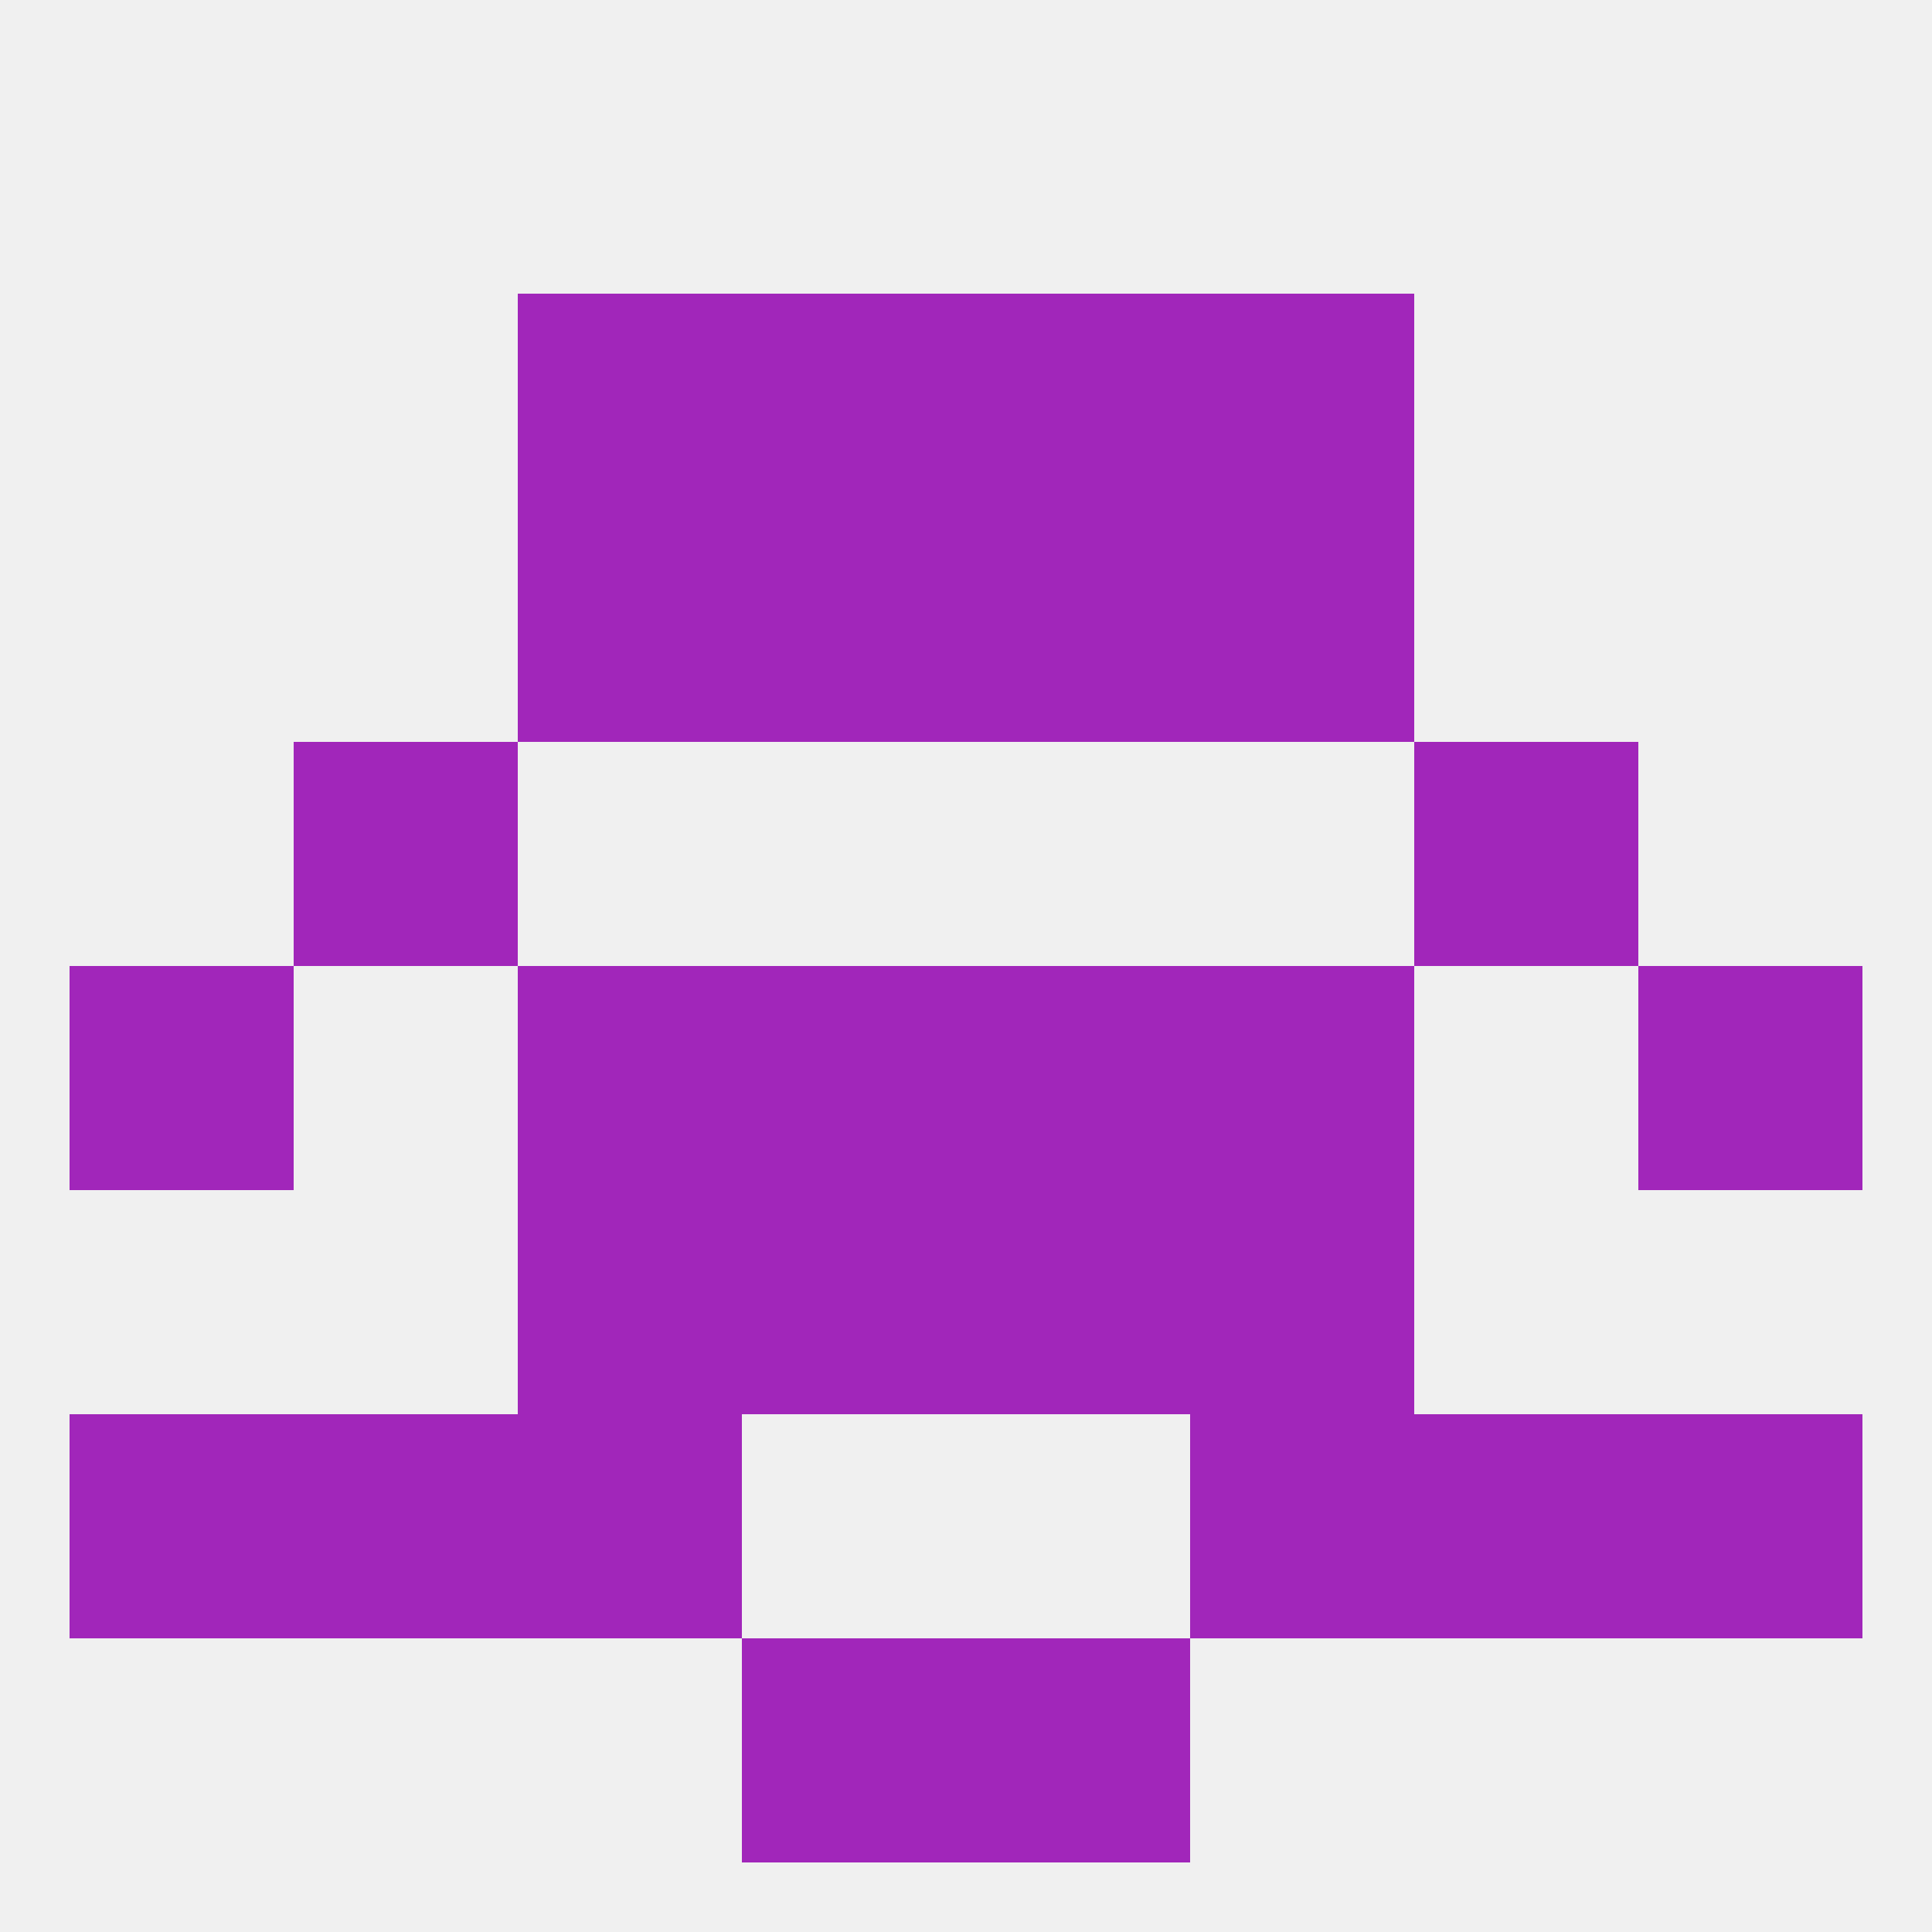
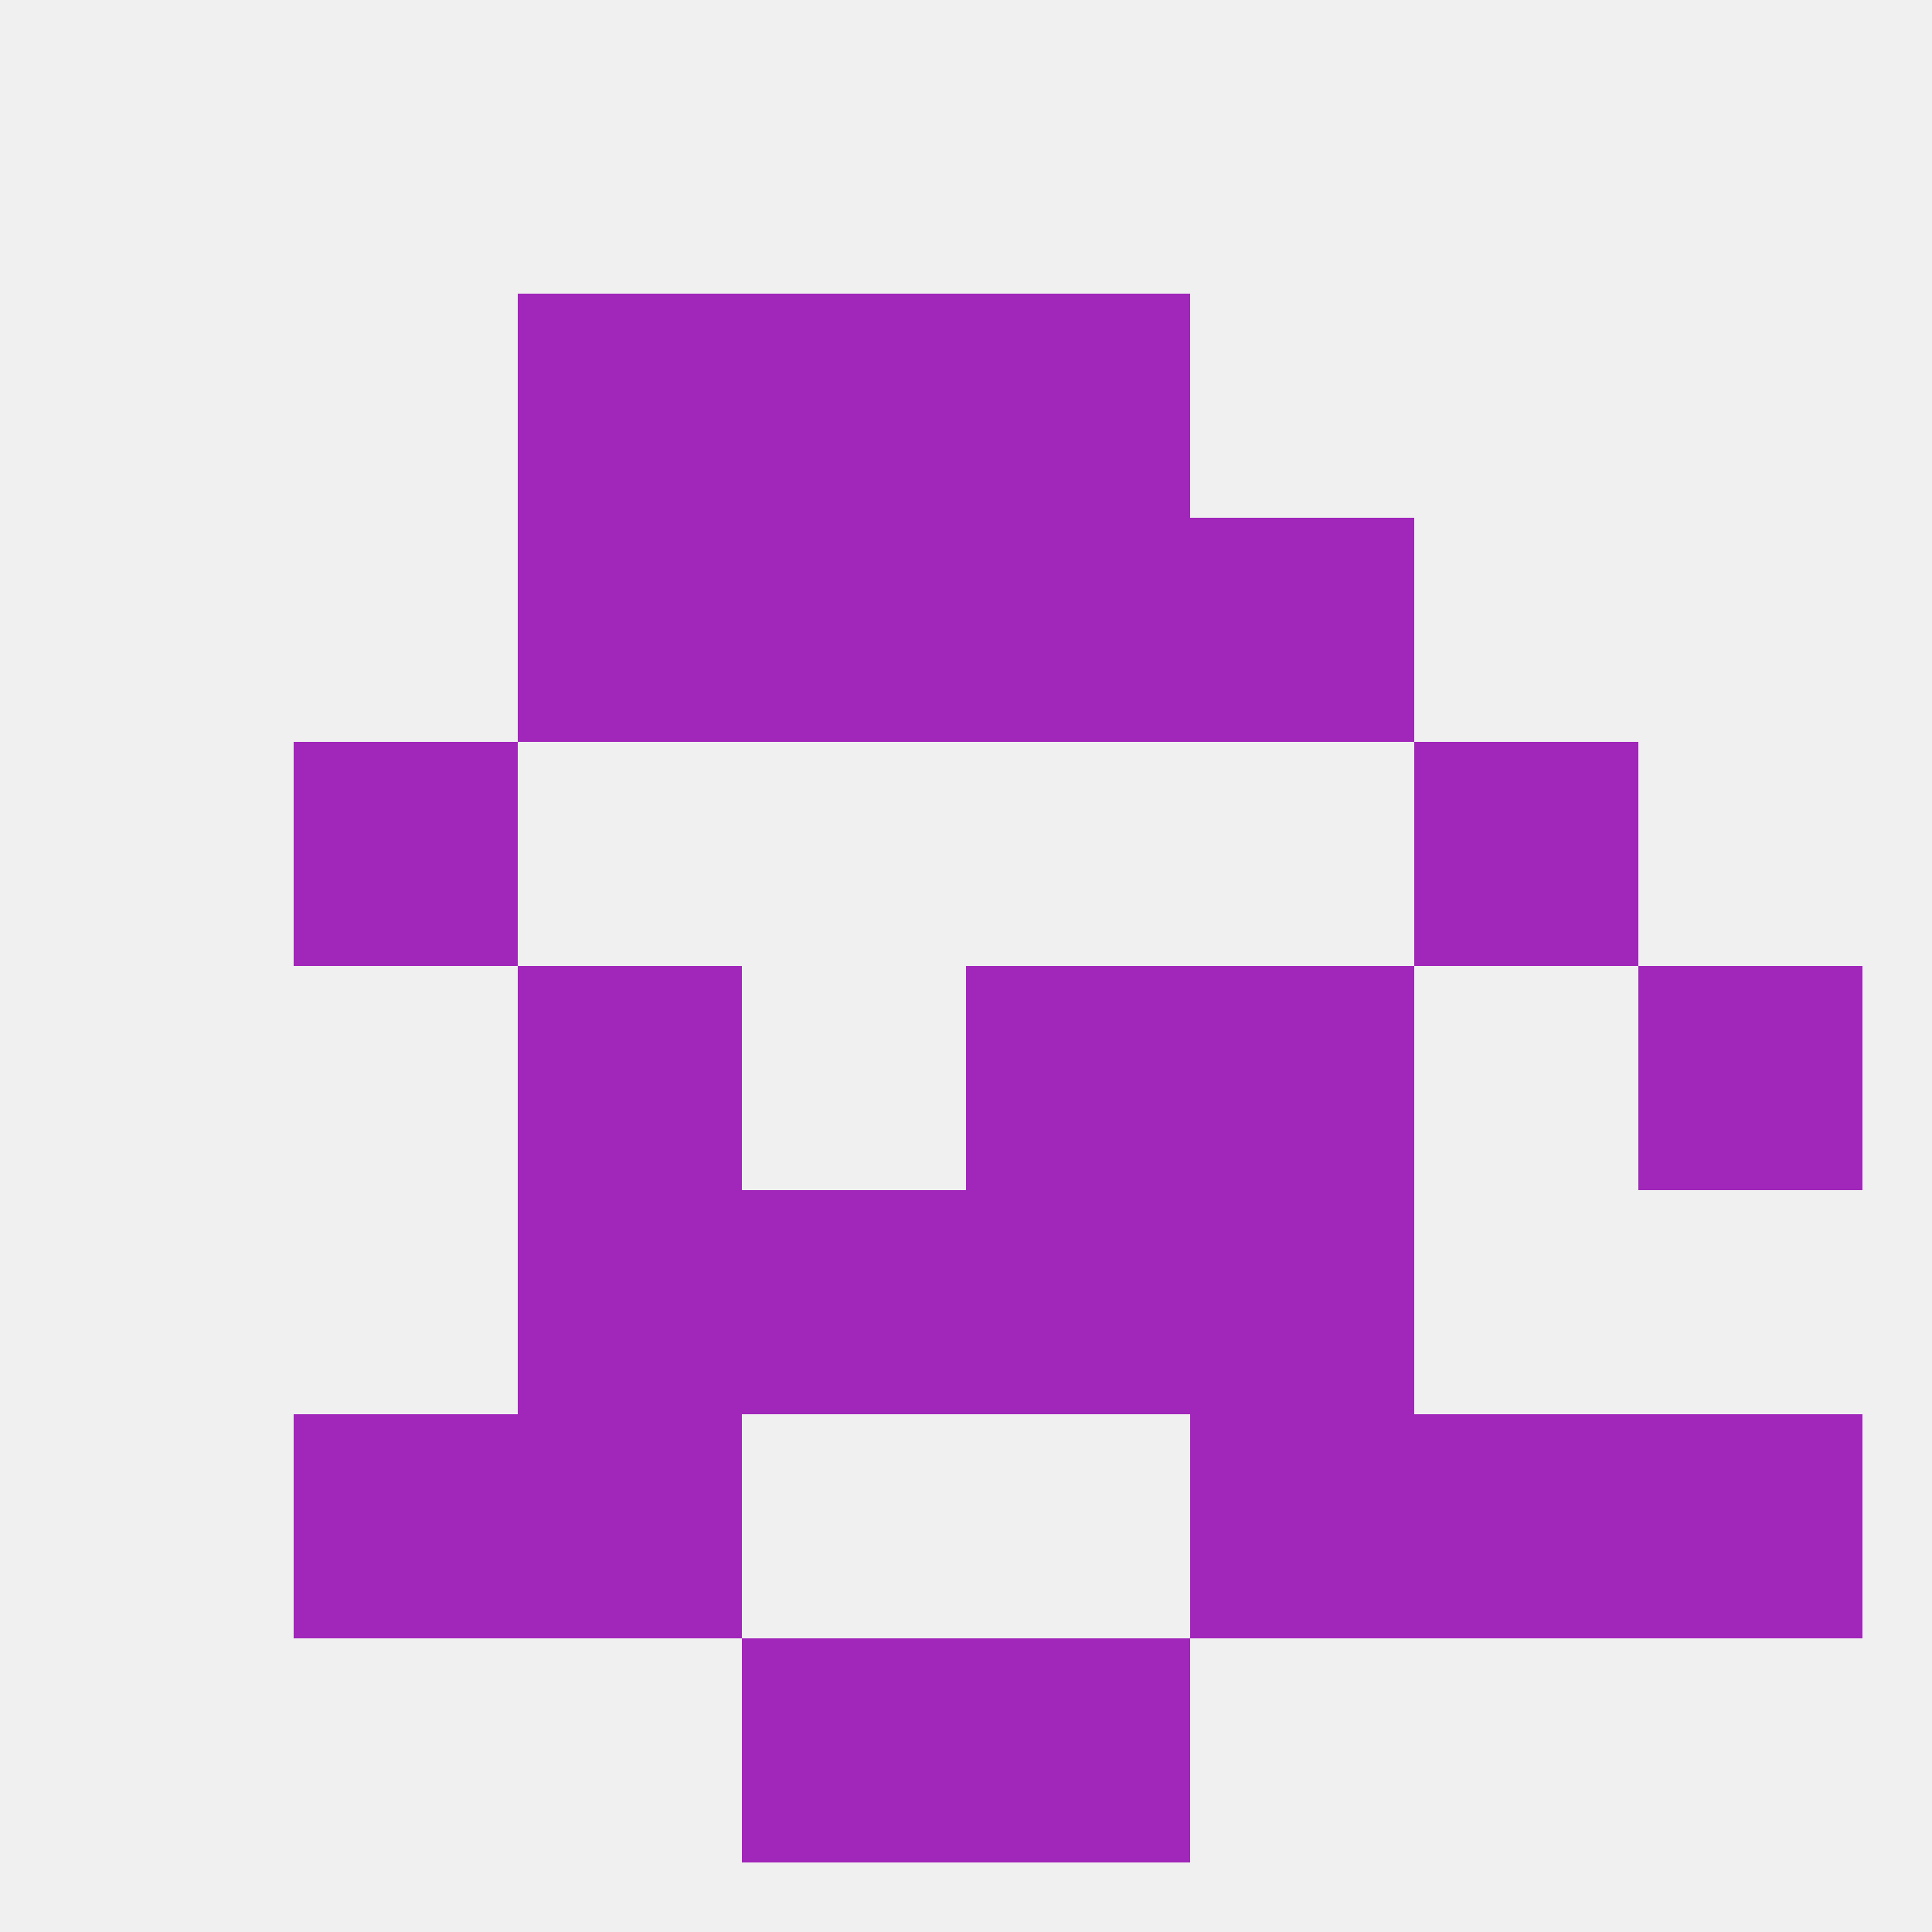
<svg xmlns="http://www.w3.org/2000/svg" version="1.1" baseprofile="full" width="250" height="250" viewBox="0 0 250 250">
  <rect width="100%" height="100%" fill="rgba(240,240,240,255)" />
  <rect x="154" y="154" width="29" height="29" fill="rgba(161,38,186,255)" />
  <rect x="96" y="154" width="29" height="29" fill="rgba(161,38,186,255)" />
  <rect x="125" y="154" width="29" height="29" fill="rgba(161,38,186,255)" />
  <rect x="67" y="154" width="29" height="29" fill="rgba(161,38,186,255)" />
-   <rect x="9" y="183" width="29" height="29" fill="rgba(161,38,186,255)" />
  <rect x="212" y="183" width="29" height="29" fill="rgba(161,38,186,255)" />
  <rect x="67" y="183" width="29" height="29" fill="rgba(161,38,186,255)" />
  <rect x="154" y="183" width="29" height="29" fill="rgba(161,38,186,255)" />
  <rect x="38" y="183" width="29" height="29" fill="rgba(161,38,186,255)" />
  <rect x="183" y="183" width="29" height="29" fill="rgba(161,38,186,255)" />
  <rect x="96" y="212" width="29" height="29" fill="rgba(161,38,186,255)" />
  <rect x="125" y="212" width="29" height="29" fill="rgba(161,38,186,255)" />
  <rect x="125" y="125" width="29" height="29" fill="rgba(161,38,186,255)" />
  <rect x="67" y="125" width="29" height="29" fill="rgba(161,38,186,255)" />
  <rect x="154" y="125" width="29" height="29" fill="rgba(161,38,186,255)" />
-   <rect x="9" y="125" width="29" height="29" fill="rgba(161,38,186,255)" />
  <rect x="212" y="125" width="29" height="29" fill="rgba(161,38,186,255)" />
-   <rect x="96" y="125" width="29" height="29" fill="rgba(161,38,186,255)" />
  <rect x="96" y="67" width="29" height="29" fill="rgba(161,38,186,255)" />
  <rect x="125" y="67" width="29" height="29" fill="rgba(161,38,186,255)" />
  <rect x="67" y="67" width="29" height="29" fill="rgba(161,38,186,255)" />
  <rect x="154" y="67" width="29" height="29" fill="rgba(161,38,186,255)" />
  <rect x="96" y="38" width="29" height="29" fill="rgba(161,38,186,255)" />
  <rect x="125" y="38" width="29" height="29" fill="rgba(161,38,186,255)" />
  <rect x="67" y="38" width="29" height="29" fill="rgba(161,38,186,255)" />
-   <rect x="154" y="38" width="29" height="29" fill="rgba(161,38,186,255)" />
  <rect x="38" y="96" width="29" height="29" fill="rgba(161,38,186,255)" />
  <rect x="183" y="96" width="29" height="29" fill="rgba(161,38,186,255)" />
</svg>